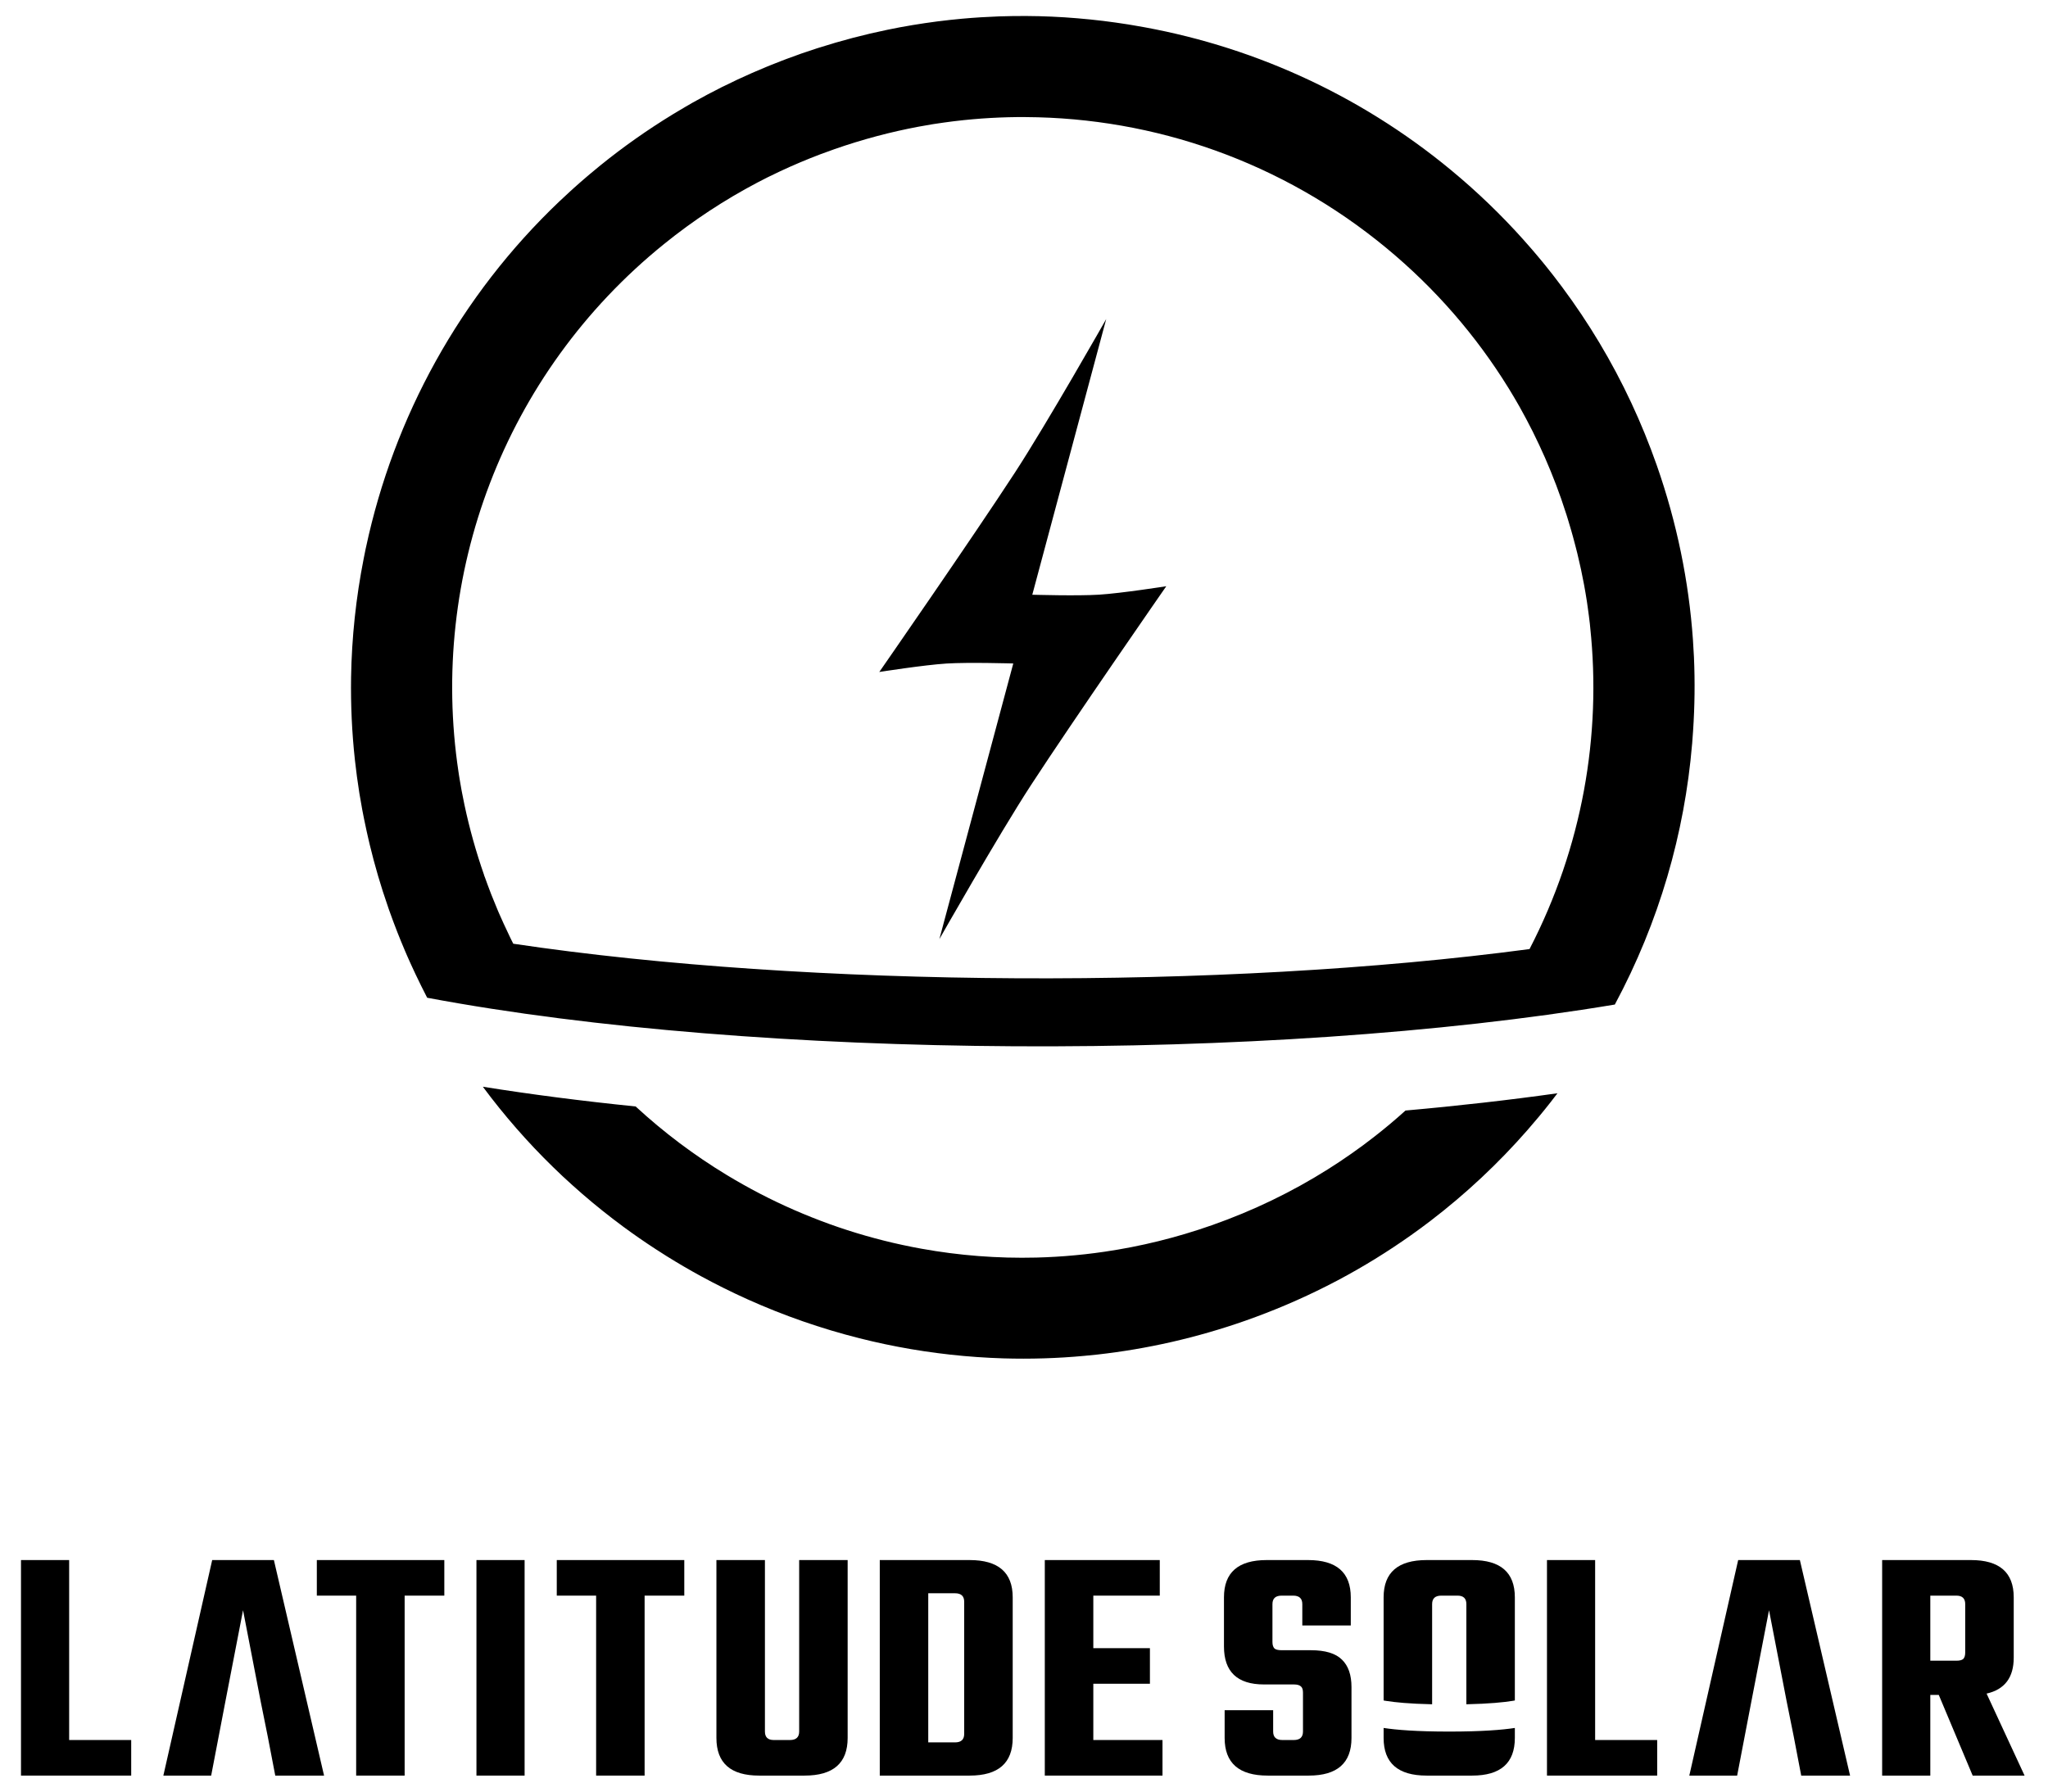
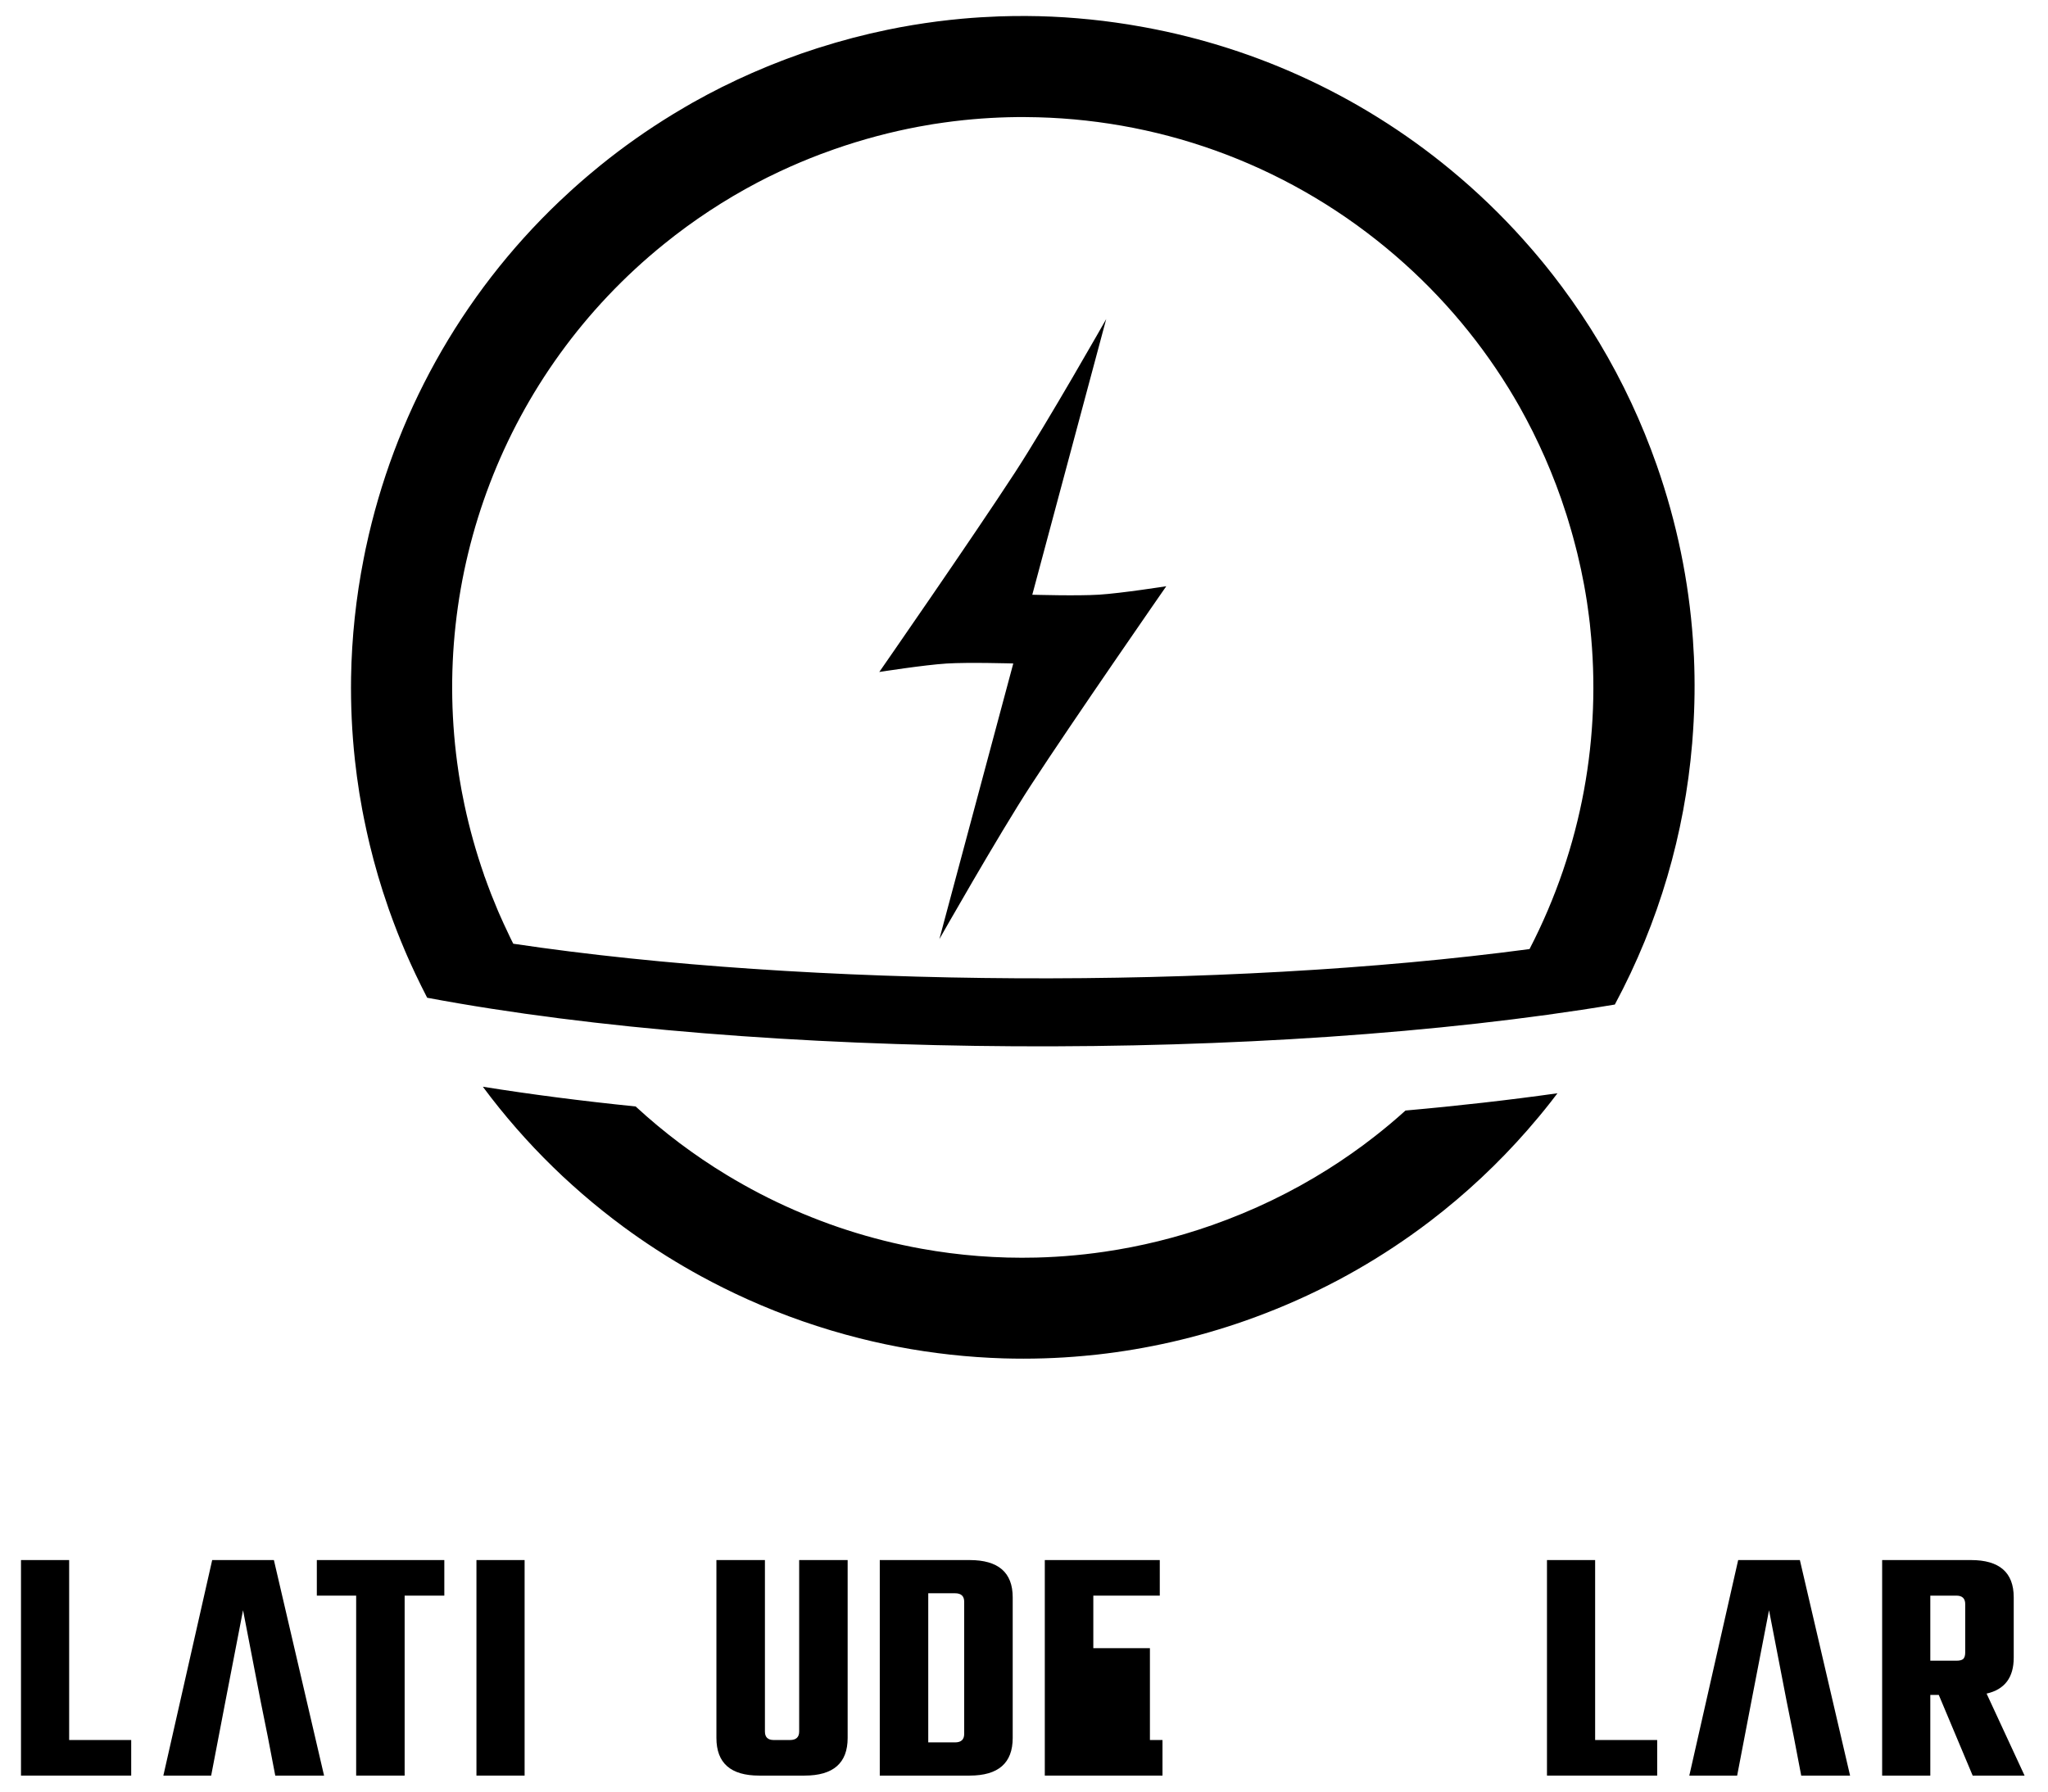
<svg xmlns="http://www.w3.org/2000/svg" width="64" height="56" viewBox="0 0 64 56" fill="none">
  <g id="LOGO LATITUDE SOLAR">
    <path d="M2.161 54.388H4.1V55.5H0.656V48.763H2.161V54.388Z" fill="black" />
    <path d="M6.631 48.763L5.105 55.5H6.599L7.044 53.18L7.595 50.331L8.146 53.18L8.368 54.282L8.602 55.5H10.127L8.559 48.763H6.631Z" fill="black" />
    <path d="M13.885 48.763V49.875H12.645V55.5H11.13V49.875H9.901V48.763H13.885Z" fill="black" />
    <path d="M14.889 48.763H16.394V55.5H14.889V48.763Z" fill="black" />
-     <path d="M21.384 48.763V49.875H20.144V55.5H18.629V49.875H17.399V48.763H21.384Z" fill="black" />
    <path d="M24.974 48.763H26.489V54.324C26.489 55.108 26.041 55.5 25.143 55.5H23.723C22.833 55.5 22.388 55.108 22.388 54.324V48.763H23.904V54.123C23.904 54.299 23.995 54.388 24.179 54.388H24.688C24.878 54.388 24.974 54.299 24.974 54.123V48.763Z" fill="black" />
    <path d="M27.493 48.763H30.301C31.198 48.763 31.647 49.151 31.647 49.928V54.324C31.647 55.108 31.198 55.5 30.301 55.5H27.493V48.763ZM30.131 54.197V50.066C30.131 49.889 30.036 49.801 29.845 49.801H29.008V54.462H29.845C30.036 54.462 30.131 54.374 30.131 54.197Z" fill="black" />
-     <path d="M34.166 54.388H36.328V55.5H32.65V48.763H36.243V49.875H34.166V51.517H35.935V52.629H34.166V54.388Z" fill="black" />
-     <path d="M40.718 54.123V52.905C40.718 52.813 40.697 52.749 40.655 52.714C40.612 52.672 40.538 52.651 40.432 52.651H39.5C38.666 52.651 38.249 52.255 38.249 51.464V49.928C38.249 49.151 38.694 48.763 39.584 48.763H40.877C41.767 48.763 42.212 49.151 42.212 49.928V50.807H40.697V50.14C40.697 49.963 40.602 49.875 40.411 49.875H40.051C39.86 49.875 39.764 49.963 39.764 50.14V51.326C39.764 51.418 39.786 51.485 39.828 51.528C39.87 51.563 39.945 51.581 40.051 51.581H40.962C41.414 51.581 41.739 51.679 41.937 51.877C42.135 52.068 42.234 52.354 42.234 52.735V54.324C42.234 55.108 41.788 55.5 40.898 55.5H39.616C38.719 55.5 38.27 55.108 38.27 54.324V53.456H39.786V54.123C39.786 54.299 39.881 54.388 40.072 54.388H40.432C40.623 54.388 40.718 54.299 40.718 54.123Z" fill="black" />
-     <path d="M44.584 48.763C43.687 48.763 43.238 49.151 43.238 49.928V53.152C43.264 53.157 43.29 53.161 43.321 53.166C43.587 53.209 44.039 53.255 44.754 53.271V50.14C44.754 49.963 44.849 49.875 45.04 49.875H45.548C45.732 49.875 45.824 49.963 45.824 50.14V53.271C46.539 53.255 46.991 53.209 47.256 53.166C47.287 53.161 47.313 53.156 47.339 53.152V49.928C47.339 49.151 46.894 48.763 46.004 48.763L44.584 48.763ZM47.339 54.011C46.944 54.071 46.314 54.124 45.289 54.124C44.264 54.124 43.634 54.071 43.238 54.011V54.324C43.238 55.108 43.687 55.5 44.584 55.5H46.004C46.894 55.5 47.339 55.108 47.339 54.324V54.011Z" fill="black" />
+     <path d="M34.166 54.388H36.328V55.5H32.65V48.763H36.243V49.875H34.166V51.517H35.935V52.629V54.388Z" fill="black" />
    <path d="M49.848 54.388H51.787V55.5H48.343V48.763H49.848V54.388Z" fill="black" />
    <path d="M54.318 48.763L52.791 55.5H54.286L54.731 53.18L55.282 50.331L55.833 53.18L56.055 54.282L56.288 55.5H57.815L56.246 48.763H54.318Z" fill="black" />
    <path d="M60.322 52.979V55.5H58.817V48.763H61.593C62.483 48.763 62.929 49.151 62.929 49.928V51.814C62.929 52.435 62.646 52.809 62.081 52.937L63.268 55.5H61.646L60.587 52.979H60.322ZM60.322 49.875V51.909H61.138C61.237 51.909 61.307 51.891 61.35 51.856C61.392 51.814 61.413 51.747 61.413 51.655V50.14C61.413 49.963 61.321 49.875 61.138 49.875H60.322Z" fill="black" />
    <path d="M32.062 0.5C31.784 0.499 31.505 0.503 31.226 0.512C30.839 0.526 30.451 0.55 30.064 0.585C29.934 0.597 29.805 0.61 29.675 0.624C29.546 0.638 29.417 0.653 29.288 0.67C29.158 0.687 29.029 0.705 28.899 0.724C28.77 0.743 28.64 0.763 28.511 0.785C28.252 0.828 27.993 0.876 27.735 0.93C27.011 1.079 26.289 1.269 25.571 1.498C25.55 1.505 25.53 1.512 25.509 1.518C25.408 1.551 25.307 1.585 25.206 1.619C25.162 1.634 25.117 1.649 25.072 1.664C25.058 1.669 25.045 1.674 25.031 1.678C24.998 1.69 24.965 1.702 24.933 1.714C24.816 1.755 24.699 1.798 24.583 1.841C24.534 1.86 24.485 1.879 24.436 1.897C24.325 1.94 24.214 1.984 24.103 2.028C24.056 2.047 24.01 2.066 23.963 2.085C23.851 2.131 23.739 2.179 23.627 2.227C23.582 2.247 23.537 2.265 23.492 2.285C23.381 2.334 23.271 2.384 23.161 2.435C23.117 2.455 23.072 2.475 23.028 2.495C23.02 2.5 23.012 2.504 23.003 2.508C22.87 2.571 22.736 2.635 22.604 2.701C22.592 2.707 22.579 2.713 22.567 2.718C22.489 2.758 22.412 2.799 22.333 2.839C22.287 2.863 22.24 2.887 22.193 2.911C22.162 2.928 22.13 2.943 22.099 2.96C22.029 2.997 21.96 3.036 21.891 3.074C21.853 3.094 21.815 3.115 21.777 3.136C21.731 3.162 21.684 3.186 21.638 3.212C21.573 3.249 21.509 3.287 21.444 3.325C21.429 3.334 21.414 3.342 21.398 3.351C21.275 3.423 21.152 3.496 21.031 3.57C21.029 3.572 21.025 3.573 21.023 3.575C20.23 4.059 19.476 4.591 18.765 5.167C18.763 5.169 18.762 5.169 18.762 5.169L18.76 5.171C18.661 5.251 18.562 5.333 18.464 5.416C18.429 5.445 18.393 5.475 18.358 5.505C18.287 5.565 18.217 5.626 18.147 5.687C18.077 5.748 18.008 5.81 17.939 5.871C17.902 5.905 17.865 5.939 17.828 5.972C17.718 6.072 17.609 6.173 17.502 6.275C17.5 6.276 17.499 6.277 17.498 6.278C14.364 9.255 12.305 13.051 11.439 17.101C11.435 17.118 11.432 17.135 11.427 17.153C11.406 17.256 11.385 17.359 11.365 17.462C11.125 18.679 10.991 19.922 10.971 21.178C10.958 22.033 10.997 22.894 11.091 23.756C11.11 23.928 11.131 24.101 11.154 24.273C11.2 24.618 11.255 24.963 11.32 25.308C11.336 25.393 11.354 25.479 11.37 25.564C11.375 25.587 11.38 25.61 11.384 25.633C11.407 25.745 11.43 25.857 11.455 25.969C11.47 26.038 11.486 26.106 11.501 26.174C11.52 26.254 11.538 26.334 11.557 26.414C11.585 26.527 11.613 26.639 11.643 26.752C11.654 26.794 11.664 26.837 11.675 26.879C11.764 27.215 11.863 27.549 11.969 27.881C11.971 27.883 11.971 27.885 11.972 27.887C11.974 27.894 11.977 27.901 11.979 27.909C12.029 28.066 12.082 28.222 12.136 28.378C12.138 28.385 12.141 28.392 12.143 28.399C12.15 28.416 12.155 28.433 12.161 28.45C12.166 28.462 12.17 28.474 12.174 28.486C12.208 28.581 12.243 28.677 12.278 28.772C12.289 28.802 12.3 28.832 12.312 28.862C12.347 28.956 12.383 29.049 12.419 29.142C12.492 29.329 12.569 29.514 12.647 29.699C12.669 29.75 12.691 29.802 12.713 29.853C12.745 29.926 12.777 29.997 12.809 30.069C12.832 30.12 12.855 30.17 12.878 30.22C12.914 30.299 12.951 30.378 12.988 30.457C13.006 30.495 13.024 30.533 13.043 30.57C13.081 30.651 13.119 30.731 13.159 30.81C13.19 30.873 13.222 30.936 13.254 30.998C13.277 31.043 13.299 31.088 13.322 31.133C13.332 31.151 13.341 31.17 13.351 31.189L13.357 31.185V31.188C23.697 33.13 39.587 33.217 50.458 31.4L50.46 31.402C50.46 31.4 50.462 31.4 50.462 31.4H50.464V31.398C51.851 28.812 52.644 26.042 52.878 23.257C52.878 23.253 52.88 23.25 52.88 23.246C52.88 23.244 52.88 23.242 52.88 23.241C52.891 23.108 52.901 22.974 52.909 22.841C52.96 22.079 52.97 21.311 52.936 20.54C52.927 20.358 52.917 20.176 52.904 19.994C52.776 18.175 52.405 16.345 51.774 14.543C51.538 13.872 51.272 13.22 50.977 12.589C50.372 11.294 49.645 10.086 48.817 8.973C48.733 8.86 48.648 8.748 48.562 8.637C48.544 8.614 48.526 8.591 48.508 8.568C48.442 8.483 48.375 8.399 48.308 8.316C48.274 8.274 48.239 8.231 48.205 8.189C48.156 8.13 48.108 8.072 48.059 8.014C48.005 7.95 47.952 7.886 47.897 7.823C47.873 7.795 47.849 7.767 47.825 7.74C47.752 7.656 47.679 7.572 47.605 7.49C46.917 6.721 46.165 5.996 45.351 5.322C42.423 2.899 38.996 1.39 35.446 0.796C35.385 0.786 35.325 0.775 35.264 0.765C35.238 0.761 35.211 0.757 35.184 0.753C35.171 0.751 35.157 0.749 35.144 0.747C35.052 0.733 34.961 0.719 34.869 0.706C34.605 0.668 34.34 0.636 34.074 0.609C33.941 0.595 33.808 0.583 33.674 0.572C33.407 0.549 33.14 0.532 32.871 0.52C32.737 0.514 32.603 0.51 32.469 0.506C32.334 0.503 32.199 0.501 32.065 0.5L32.062 0.5ZM32.064 3.66C36.066 3.682 40.059 5.05 43.331 7.758C44.86 9.023 46.131 10.498 47.129 12.111C47.137 12.123 47.144 12.134 47.151 12.146C47.204 12.232 47.256 12.319 47.307 12.405C47.349 12.476 47.39 12.546 47.431 12.618C47.45 12.652 47.47 12.685 47.489 12.719C47.559 12.843 47.627 12.967 47.693 13.093C47.834 13.357 47.968 13.625 48.095 13.898C48.159 14.034 48.222 14.172 48.283 14.311C48.404 14.588 48.519 14.87 48.628 15.156C48.682 15.3 48.735 15.444 48.786 15.589C48.844 15.756 48.9 15.924 48.953 16.091C48.97 16.144 48.986 16.197 49.002 16.25C49.037 16.364 49.072 16.479 49.104 16.593C49.123 16.656 49.14 16.719 49.157 16.782C49.176 16.849 49.193 16.915 49.21 16.982C49.221 17.024 49.233 17.066 49.243 17.108C49.259 17.169 49.275 17.231 49.29 17.292C49.316 17.402 49.342 17.512 49.366 17.622C49.38 17.684 49.395 17.746 49.408 17.808C49.422 17.873 49.434 17.938 49.447 18.003C49.462 18.075 49.476 18.146 49.49 18.217C49.496 18.247 49.502 18.276 49.507 18.306C49.538 18.472 49.565 18.638 49.591 18.804C49.6 18.863 49.608 18.921 49.616 18.98C49.629 19.071 49.642 19.162 49.653 19.253C49.664 19.337 49.674 19.422 49.684 19.506C49.684 19.508 49.684 19.509 49.684 19.51C49.688 19.544 49.691 19.578 49.694 19.613C50.051 22.986 49.447 26.478 47.798 29.665C38.193 30.946 25.256 30.875 16.04 29.498C16.02 29.458 15.999 29.418 15.979 29.377C15.965 29.349 15.952 29.321 15.938 29.293C15.868 29.15 15.801 29.007 15.736 28.863C15.685 28.751 15.634 28.639 15.585 28.525C15.57 28.489 15.555 28.454 15.54 28.418C15.475 28.265 15.412 28.11 15.351 27.955C15.345 27.94 15.34 27.925 15.334 27.91C15.269 27.741 15.206 27.572 15.145 27.4H15.143C15.138 27.386 15.134 27.371 15.128 27.357H15.13C14.876 26.63 14.672 25.898 14.516 25.165C14.488 25.035 14.463 24.905 14.438 24.775C14.432 24.746 14.427 24.716 14.421 24.687C14.404 24.593 14.388 24.499 14.372 24.404C14.363 24.35 14.353 24.295 14.345 24.241C14.338 24.201 14.333 24.161 14.327 24.121C13.41 18.013 15.722 11.693 20.751 7.628C21.672 6.883 22.648 6.244 23.663 5.709C23.744 5.667 23.826 5.625 23.908 5.583C23.931 5.572 23.954 5.56 23.977 5.548C23.979 5.547 23.979 5.547 23.98 5.546C24.113 5.48 24.248 5.415 24.383 5.352C24.793 5.16 25.212 4.983 25.642 4.82C25.785 4.766 25.93 4.714 26.075 4.663C26.948 4.358 27.828 4.124 28.709 3.959C28.851 3.932 28.994 3.907 29.137 3.884C29.161 3.88 29.184 3.877 29.208 3.873C29.306 3.858 29.404 3.844 29.502 3.83C29.595 3.817 29.688 3.804 29.781 3.793C29.8 3.79 29.82 3.788 29.84 3.786C30.578 3.697 31.321 3.655 32.064 3.659L32.064 3.66ZM34.569 9.973C34.569 9.973 32.73 13.216 31.713 14.777C30.383 16.82 27.478 21.004 27.478 21.004C27.478 21.004 28.878 20.784 29.58 20.74C30.269 20.697 31.613 20.738 31.665 20.738L29.355 29.355C29.355 29.355 31.195 26.112 32.211 24.551C33.541 22.508 36.446 18.324 36.446 18.324C36.446 18.324 35.047 18.544 34.344 18.588C33.656 18.631 32.311 18.59 32.259 18.59L34.569 9.973ZM15.089 33.968C15.422 34.418 15.773 34.852 16.138 35.27C16.321 35.48 16.508 35.685 16.698 35.886C16.793 35.986 16.89 36.086 16.986 36.184C17.181 36.381 17.378 36.574 17.579 36.763C17.68 36.857 17.782 36.95 17.884 37.042C18.293 37.411 18.716 37.763 19.151 38.097C19.26 38.181 19.37 38.264 19.48 38.345C19.811 38.589 20.149 38.823 20.494 39.047C20.608 39.122 20.724 39.196 20.84 39.268C21.188 39.485 21.543 39.692 21.903 39.889C22.143 40.02 22.386 40.146 22.63 40.267C22.753 40.328 22.876 40.388 22.999 40.446C23.123 40.505 23.247 40.562 23.372 40.618C24.494 41.122 25.661 41.528 26.858 41.83C26.992 41.864 27.125 41.896 27.259 41.927C27.392 41.958 27.527 41.987 27.661 42.016C27.796 42.044 27.93 42.072 28.065 42.097C28.336 42.149 28.607 42.195 28.88 42.236C29.016 42.257 29.153 42.276 29.29 42.293C29.837 42.365 30.389 42.414 30.944 42.442C31.082 42.449 31.221 42.454 31.36 42.459C32.194 42.483 33.034 42.459 33.876 42.381C34.017 42.368 34.157 42.354 34.297 42.339C35.842 42.166 37.391 41.817 38.918 41.281C39.799 40.971 40.646 40.609 41.458 40.198C41.573 40.14 41.689 40.08 41.803 40.02C42.604 39.595 43.369 39.123 44.095 38.608C44.303 38.461 44.507 38.311 44.708 38.157C45.814 37.31 46.824 36.362 47.727 35.33C47.974 35.048 48.213 34.761 48.443 34.468C48.52 34.37 48.596 34.272 48.671 34.172C47.914 34.279 47.138 34.377 46.346 34.467C45.95 34.512 45.549 34.555 45.145 34.596C44.741 34.637 44.333 34.675 43.922 34.712C43.602 35.001 43.271 35.279 42.928 35.545C42.814 35.634 42.698 35.721 42.582 35.808C42.465 35.894 42.347 35.979 42.228 36.062C42.108 36.146 41.988 36.228 41.867 36.309C41.745 36.39 41.622 36.47 41.498 36.548C40.382 37.251 39.169 37.841 37.87 38.297C36.761 38.687 35.639 38.961 34.519 39.125C34.417 39.14 34.315 39.154 34.213 39.167C34.111 39.181 34.01 39.193 33.908 39.204C33.806 39.215 33.704 39.226 33.603 39.235C33.399 39.255 33.196 39.27 32.993 39.282C32.79 39.294 32.587 39.303 32.385 39.308C31.17 39.338 29.966 39.243 28.79 39.03C28.594 38.995 28.399 38.956 28.205 38.914C28.011 38.873 27.817 38.827 27.625 38.779C27.433 38.731 27.241 38.679 27.051 38.625C26.67 38.516 26.293 38.394 25.92 38.26C25.734 38.192 25.549 38.122 25.366 38.049C24.631 37.757 23.916 37.416 23.227 37.028C23.054 36.931 22.883 36.832 22.714 36.729C21.699 36.114 20.744 35.397 19.864 34.585C18.196 34.415 16.594 34.209 15.089 33.968L15.089 33.968Z" fill="black" />
  </g>
</svg>